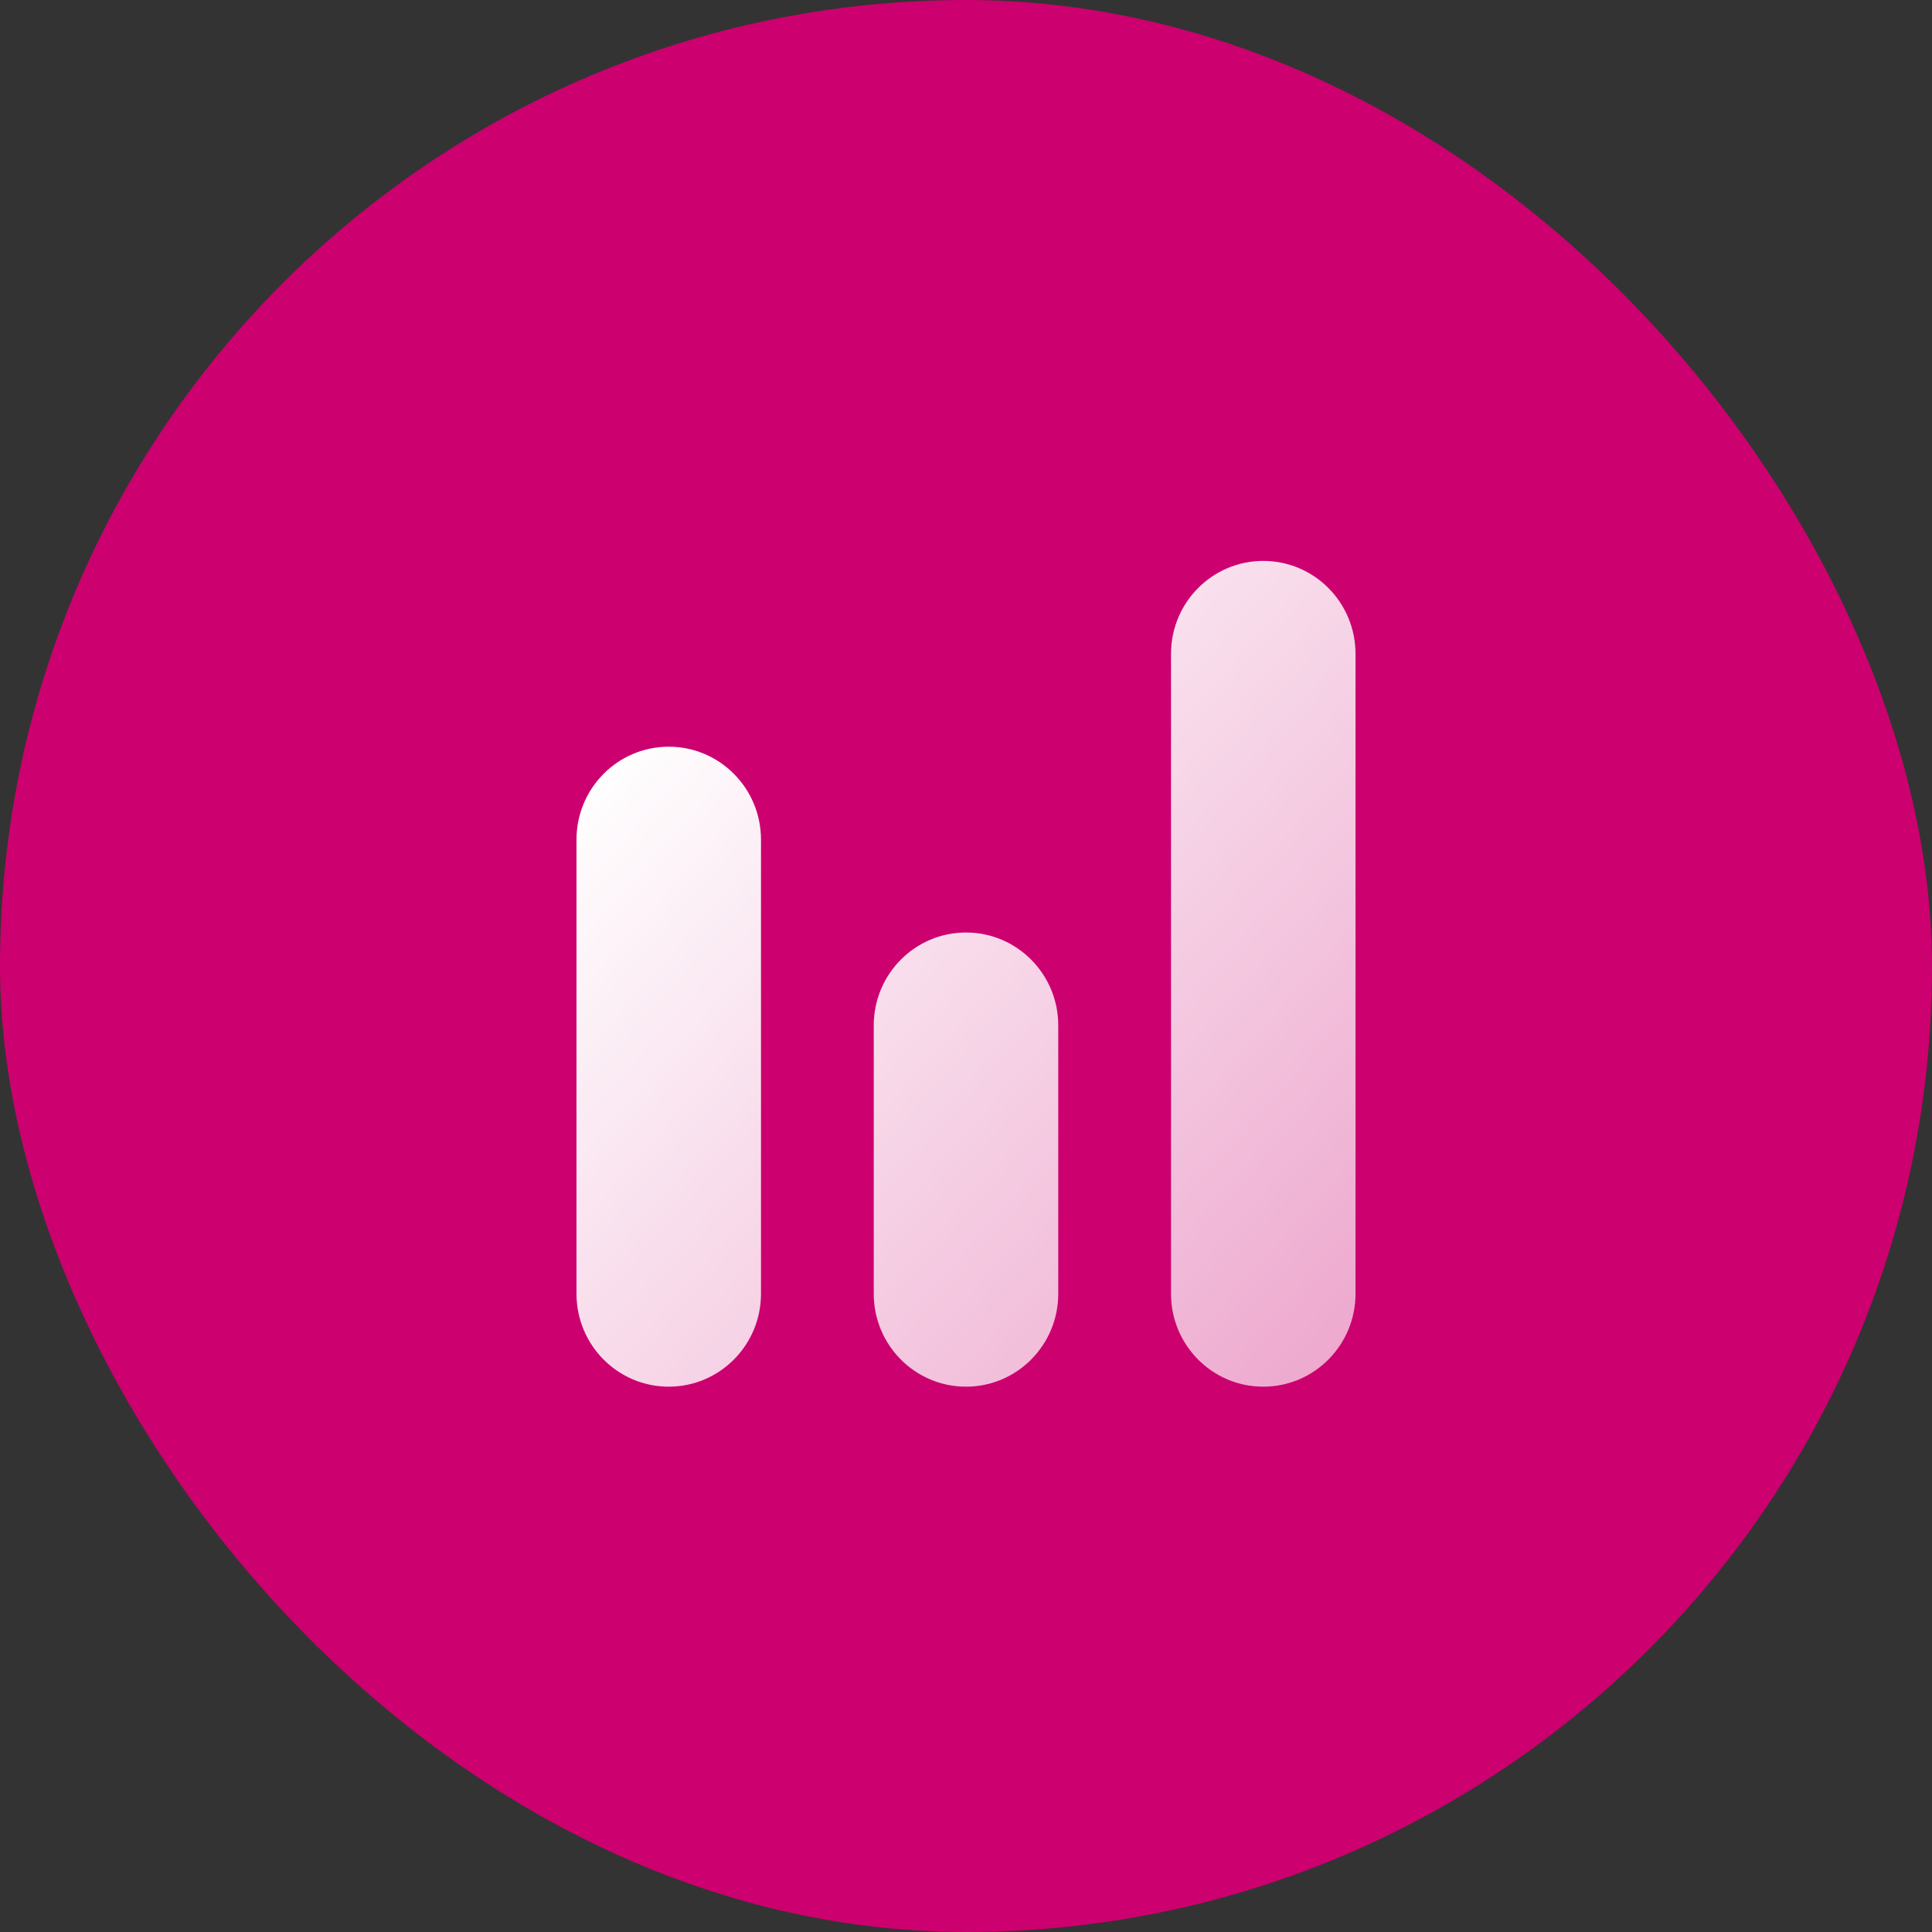
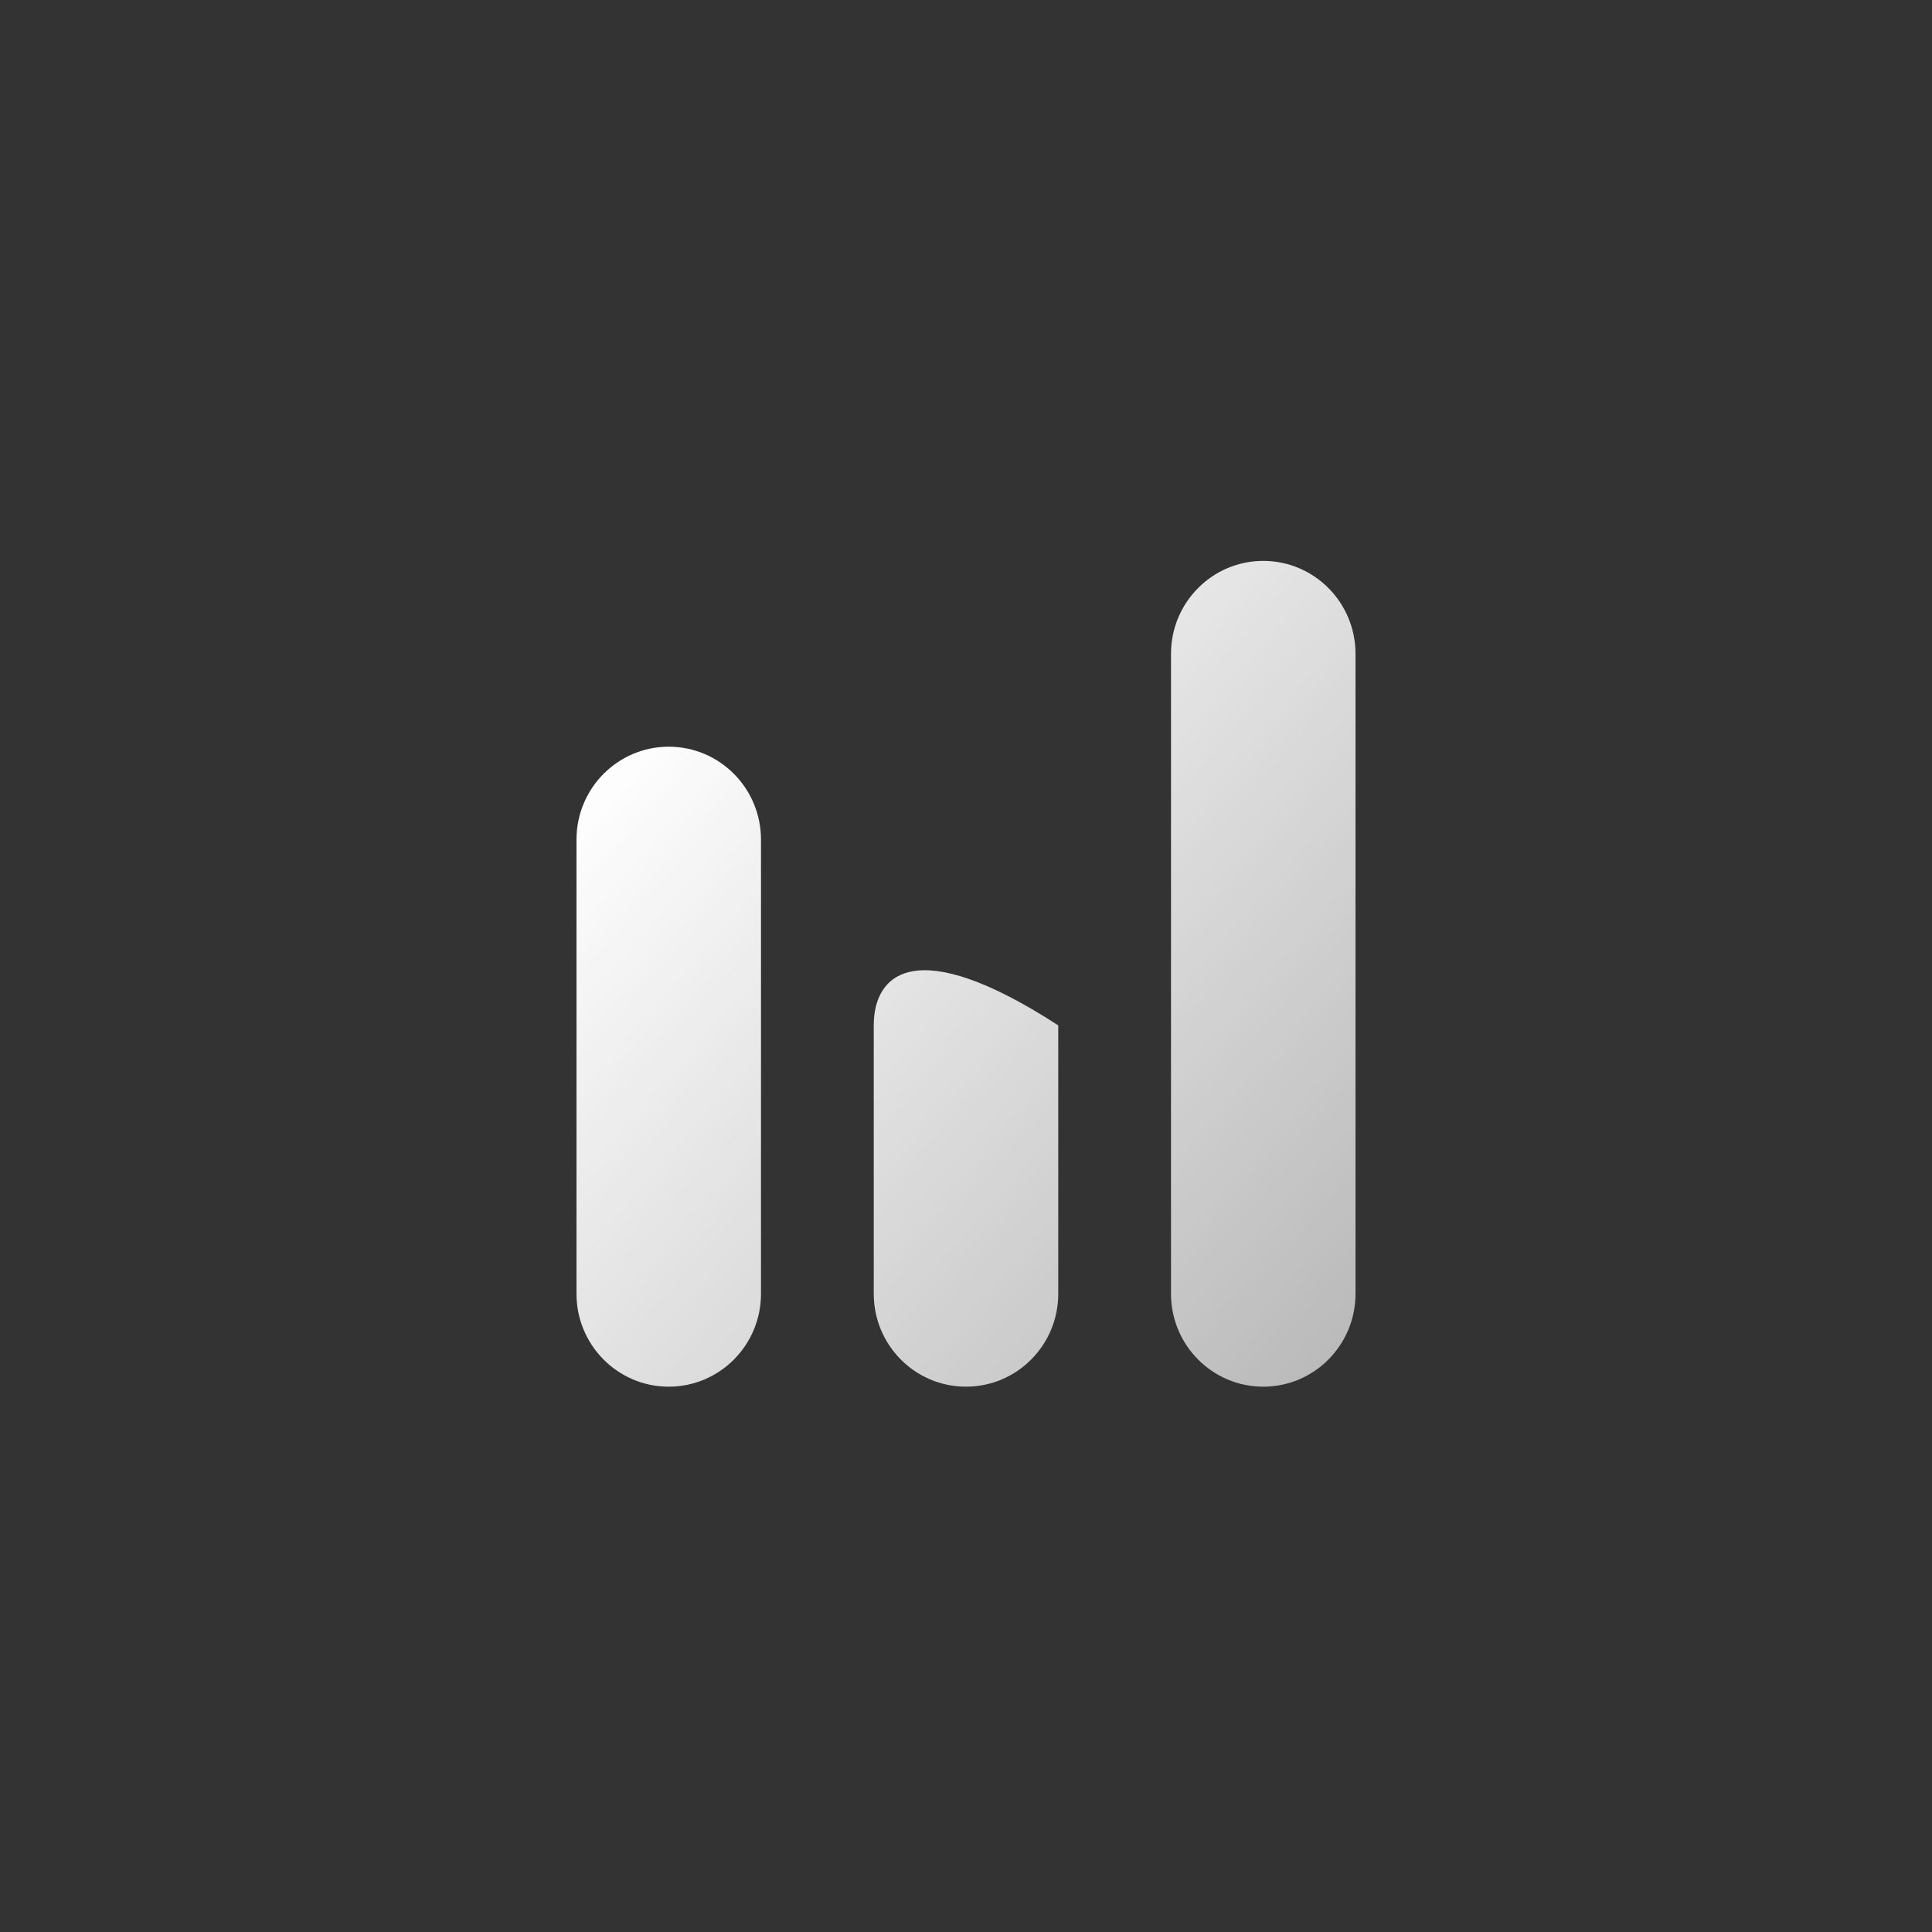
<svg xmlns="http://www.w3.org/2000/svg" width="124" height="124" viewBox="0 0 124 124" fill="none">
  <rect x="0" y="0" width="124" height="124" fill="#333333" stroke="none" />
-   <rect width="124" height="124" rx="62" fill="#CC006F" />
-   <path d="M48.842 53.888C48.842 50.595 46.191 47.925 42.921 47.925C39.651 47.925 37 50.595 37 53.888C37 56.388 37 80.536 37 83.037C37 86.33 39.651 89 42.921 89C46.191 89 48.842 86.33 48.842 83.037C48.842 80.536 48.842 56.388 48.842 53.888ZM87 41.962C87 38.67 84.349 36 81.079 36C77.809 36 75.158 38.67 75.158 41.962C75.158 44.463 75.158 80.536 75.158 83.037C75.158 86.33 77.809 89 81.079 89C84.349 89 87 86.33 87 83.037C87 80.536 87 44.463 87 41.962ZM67.921 65.812C67.921 62.52 65.27 59.85 62 59.85C58.73 59.85 56.079 62.52 56.079 65.812C56.079 68.313 56.079 80.536 56.079 83.037C56.079 86.33 58.73 89 62 89C65.27 89 67.921 86.33 67.921 83.037C67.921 80.536 67.921 68.313 67.921 65.812Z" fill="url(#paint0_linear_5906_11844)" />
+   <path d="M48.842 53.888C48.842 50.595 46.191 47.925 42.921 47.925C39.651 47.925 37 50.595 37 53.888C37 56.388 37 80.536 37 83.037C37 86.33 39.651 89 42.921 89C46.191 89 48.842 86.33 48.842 83.037C48.842 80.536 48.842 56.388 48.842 53.888ZM87 41.962C87 38.67 84.349 36 81.079 36C77.809 36 75.158 38.67 75.158 41.962C75.158 44.463 75.158 80.536 75.158 83.037C75.158 86.33 77.809 89 81.079 89C84.349 89 87 86.33 87 83.037C87 80.536 87 44.463 87 41.962ZM67.921 65.812C58.73 59.85 56.079 62.52 56.079 65.812C56.079 68.313 56.079 80.536 56.079 83.037C56.079 86.33 58.73 89 62 89C65.27 89 67.921 86.33 67.921 83.037C67.921 80.536 67.921 68.313 67.921 65.812Z" fill="url(#paint0_linear_5906_11844)" />
  <defs>
    <linearGradient id="paint0_linear_5906_11844" x1="40.879" y1="46.121" x2="86.739" y2="86.349" gradientUnits="userSpaceOnUse">
      <stop stop-color="white" />
      <stop offset="1" stop-color="white" stop-opacity="0.66" />
    </linearGradient>
  </defs>
</svg>